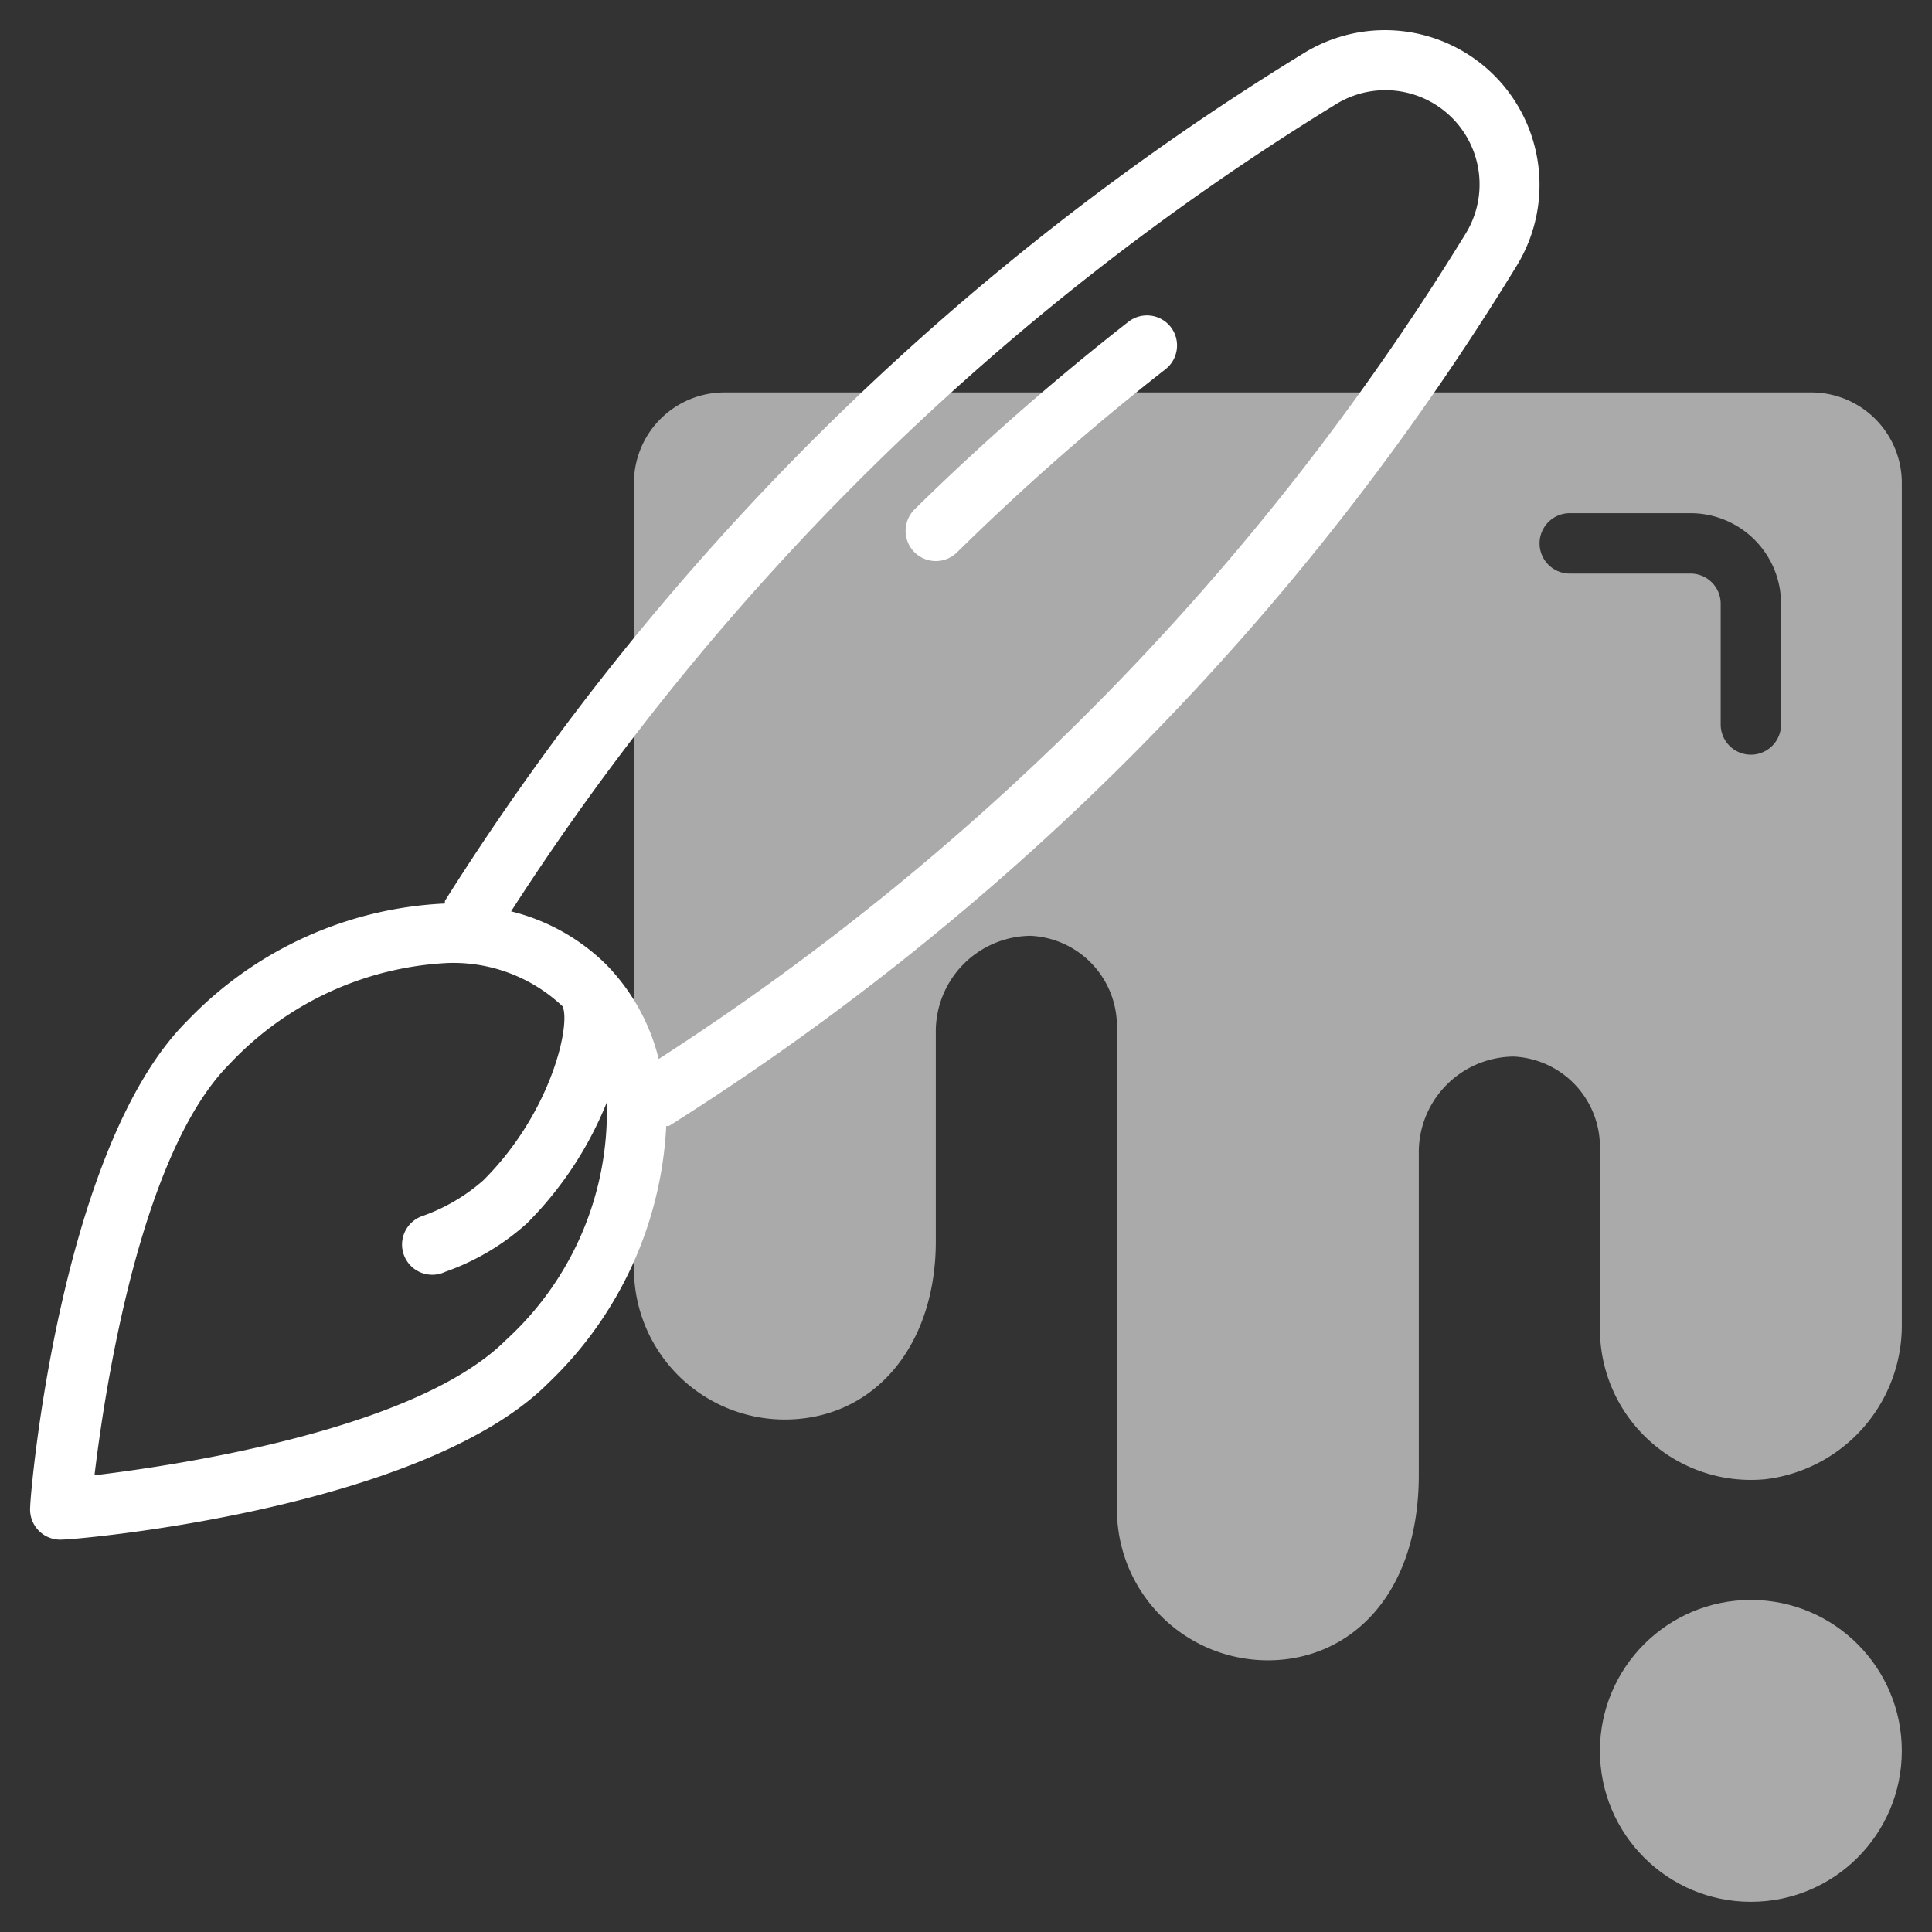
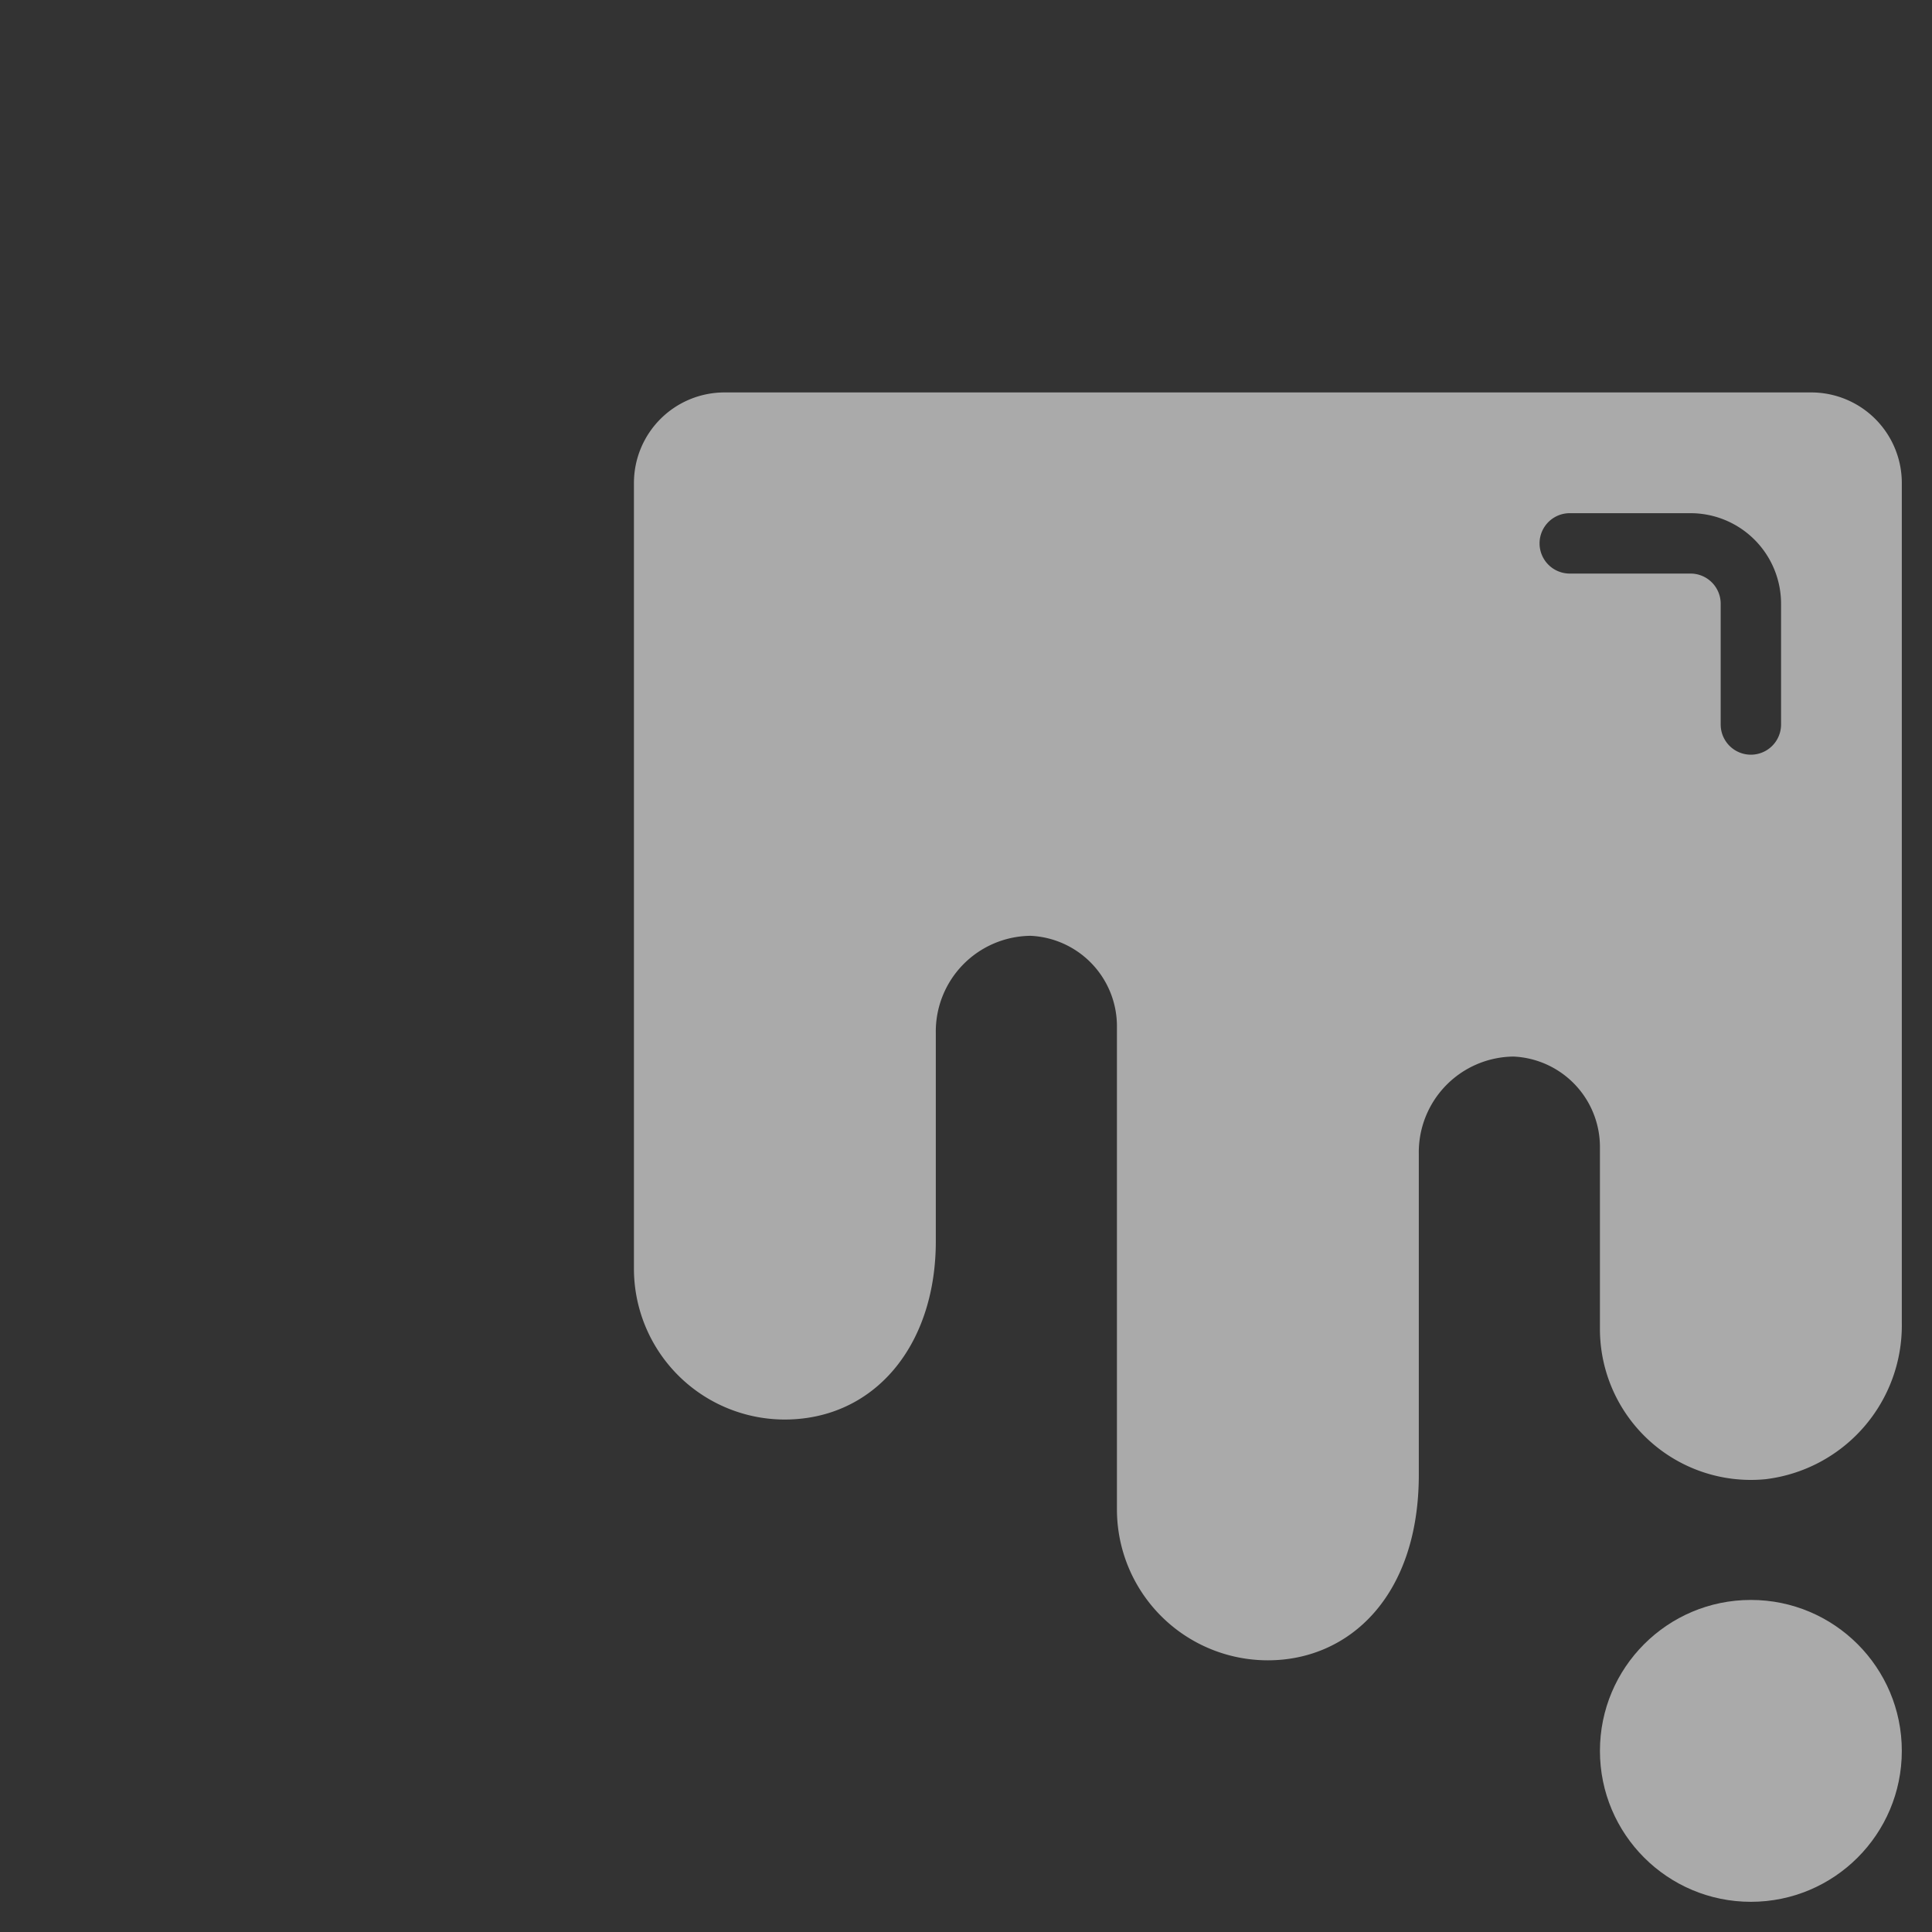
<svg xmlns="http://www.w3.org/2000/svg" id="Line" height="512px" viewBox="0 0 64 64" width="512px" class="">
  <rect x="0" y="0" width="64" height="64" fill="#333333" stroke="none" />
  <g>
    <path d="m60 13h-36a3 3 0 0 0 -3 3v26a5 5 0 0 0 5.49 5c2.7-.26 4.51-2.62 4.51-5.88v-6.89a3.17 3.17 0 0 1 3.14-3.23 3 3 0 0 1 2.86 3v16a5 5 0 0 0 5 5c2.69 0 5-2.12 5-6.15v-10.62a3.17 3.17 0 0 1 3.14-3.23 3 3 0 0 1 2.86 3v6a5 5 0 0 0 5.49 5 5.13 5.13 0 0 0 4.51-5.17v-27.83a3 3 0 0 0 -3-3zm-1 11a1 1 0 0 1 -2 0v-4a1 1 0 0 0 -1-1h-4a1 1 0 0 1 0-2h4a3 3 0 0 1 3 3z" fill="#c4a2fc" data-original="#C4A2FC" class="active-path" style="fill:#AAAAAA" data-old_color="#c4a2fc" />
    <circle cx="58" cy="58" fill="#c4a2fc" r="5" data-original="#C4A2FC" class="active-path" style="fill:#AAAAAA" data-old_color="#c4a2fc" />
    <g fill="#151a6a">
-       <path d="m49.5 2.5a5.12 5.12 0 0 0 -6.34-.72 87.78 87.78 0 0 0 -28.42 28.06.32.32 0 0 0 0 .09 12.61 12.61 0 0 0 -8.54 3.89c-4.2 4.18-5.2 15.61-5.2 16.1a1 1 0 0 0 1.08 1.08c.49 0 11.93-1 16.1-5.2a12.63 12.63 0 0 0 3.89-8.5h.09a87.78 87.78 0 0 0 28.06-28.46 5.13 5.13 0 0 0 -.72-6.34zm-32.74 41.89c-2.93 2.93-10.64 4.12-13.63 4.48.36-3 1.55-10.7 4.48-13.63a10.63 10.63 0 0 1 7.22-3.34 5.27 5.27 0 0 1 3.8 1.43c.29.54-.33 3.49-2.62 5.77a6.13 6.13 0 0 1 -2.01 1.18 1 1 0 1 0 .75 1.85 8 8 0 0 0 2.71-1.61 12 12 0 0 0 2.64-4 10.24 10.24 0 0 1 -3.34 7.87zm31.76-36.6a86 86 0 0 1 -26.7 27.29 6.8 6.8 0 0 0 -1.75-3.14 6.8 6.8 0 0 0 -3.14-1.75 86 86 0 0 1 27.28-26.71 3.12 3.12 0 0 1 4.31 4.31z" data-original="#151A6A" class="" style="fill:#FFFFFF" data-old_color="#151A6A" />
-       <path d="m37.38 10.66a83.64 83.64 0 0 0 -7.08 6.21 1 1 0 1 0 1.4 1.43 81.51 81.51 0 0 1 6.91-6.07 1 1 0 0 0 .17-1.4 1 1 0 0 0 -1.4-.17z" data-original="#151A6A" class="" style="fill:#FFFFFF" data-old_color="#151A6A" />
-     </g>
+       </g>
  </g>
</svg>